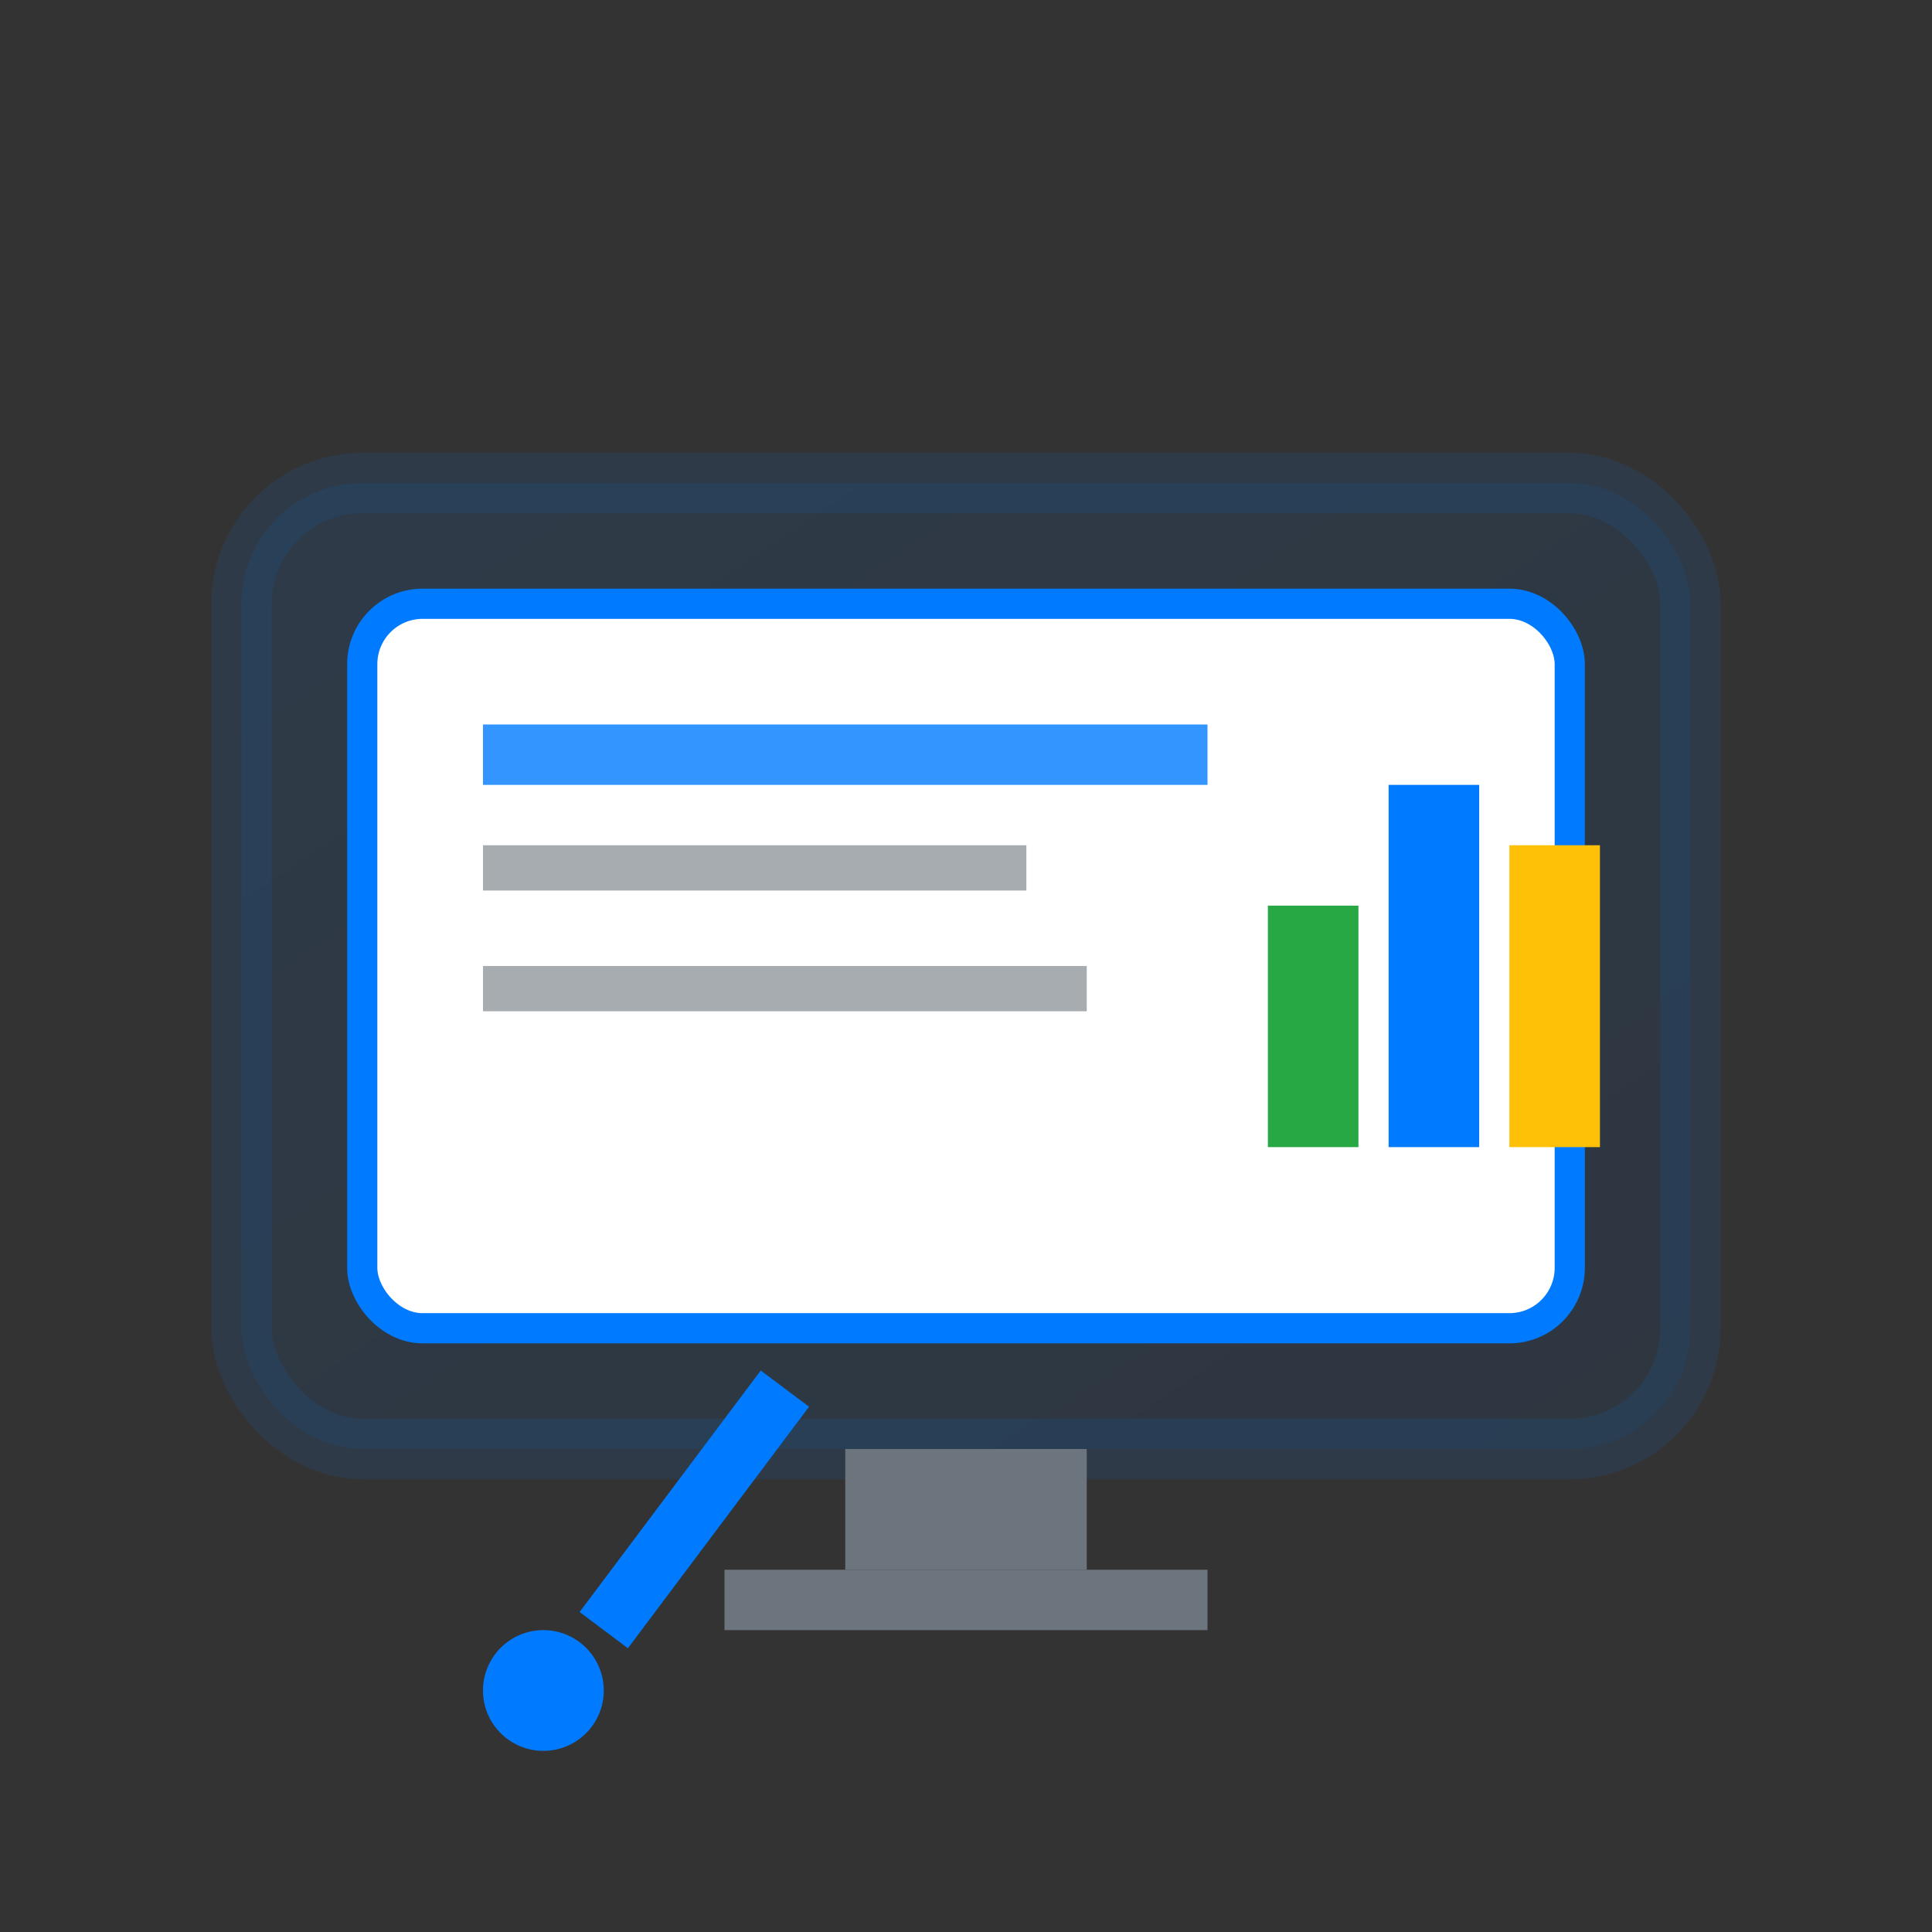
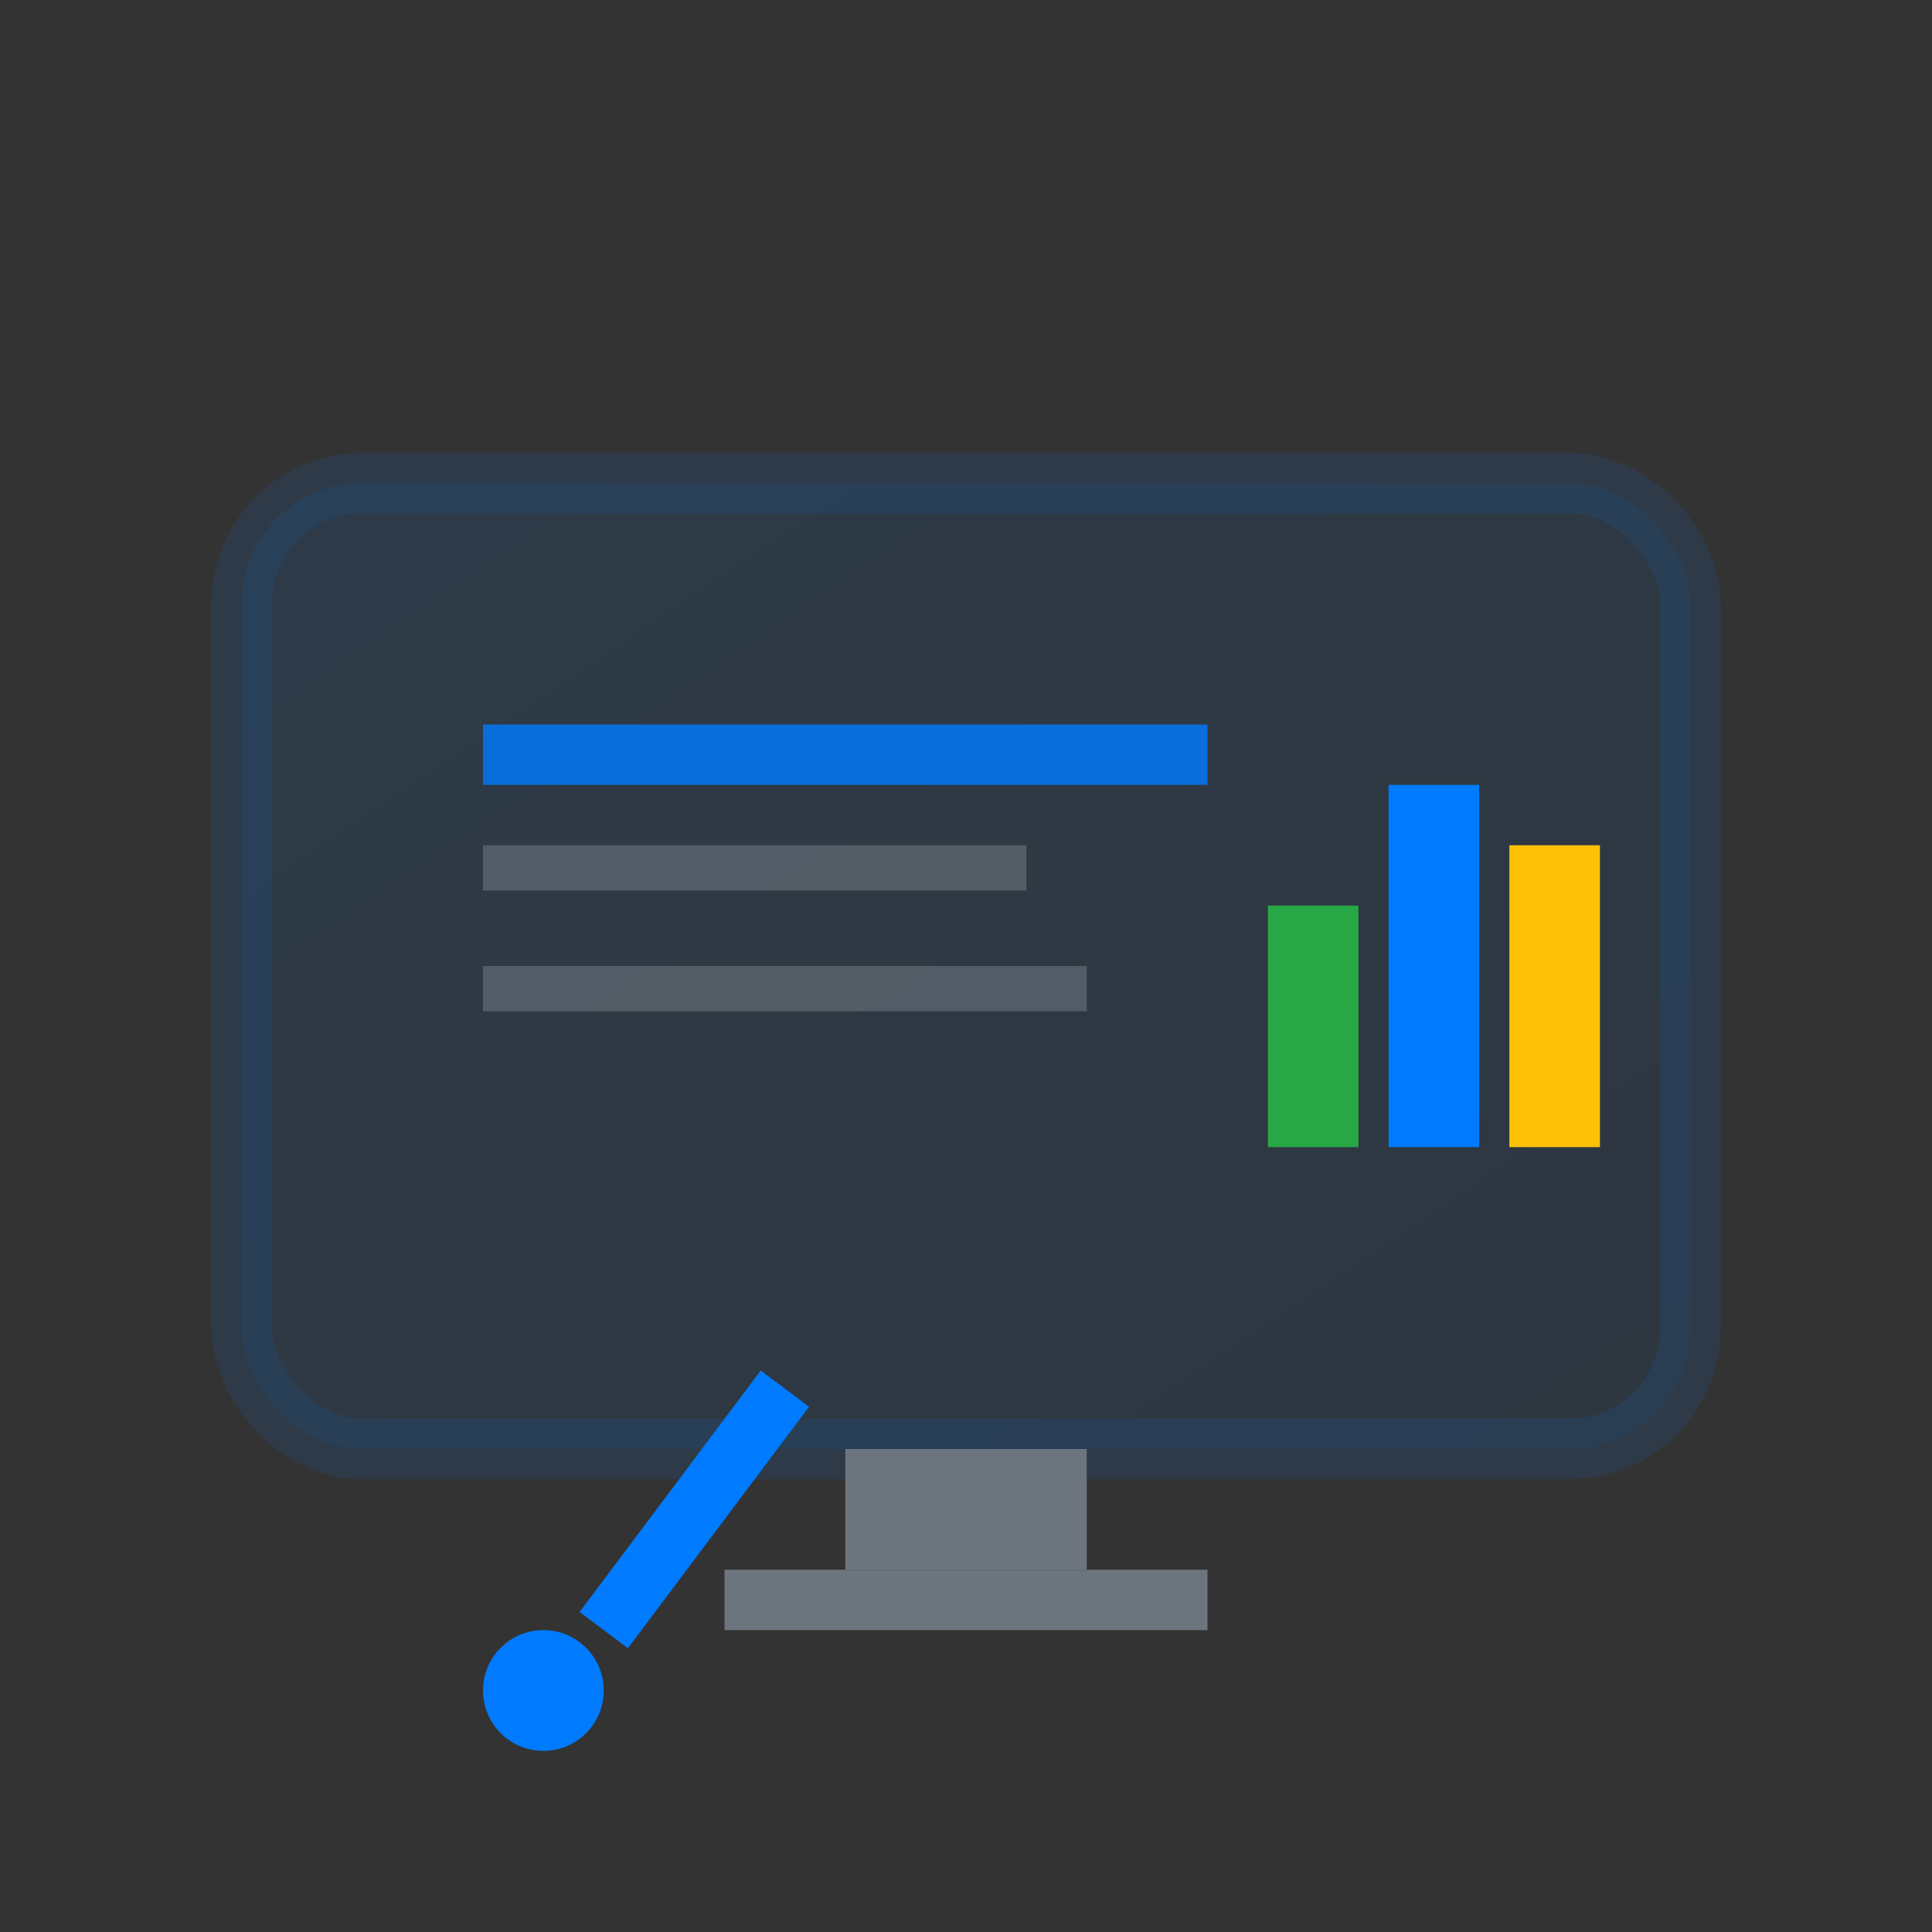
<svg xmlns="http://www.w3.org/2000/svg" width="64" height="64" viewBox="0 0 64 64" fill="none">
  <rect x="0" y="0" width="64" height="64" fill="#333333" stroke="none" />
  <defs>
    <linearGradient id="serviceGradient1" x1="0%" y1="0%" x2="100%" y2="100%">
      <stop offset="0%" style="stop-color:#007BFF;stop-opacity:1" />
      <stop offset="100%" style="stop-color:#0056B3;stop-opacity:1" />
    </linearGradient>
  </defs>
  <rect x="8" y="16" width="48" height="32" rx="4" fill="url(#serviceGradient1)" opacity="0.1" stroke="#007BFF" stroke-width="2" />
-   <rect x="12" y="20" width="40" height="24" rx="2" fill="white" stroke="#007BFF" stroke-width="1" />
  <rect x="16" y="24" width="24" height="2" fill="#007BFF" opacity="0.8" />
  <rect x="16" y="28" width="18" height="1.5" fill="#6C757D" opacity="0.6" />
  <rect x="16" y="32" width="20" height="1.5" fill="#6C757D" opacity="0.6" />
  <rect x="42" y="30" width="3" height="8" fill="#28A745" />
  <rect x="46" y="26" width="3" height="12" fill="#007BFF" />
  <rect x="50" y="28" width="3" height="10" fill="#FFC107" />
  <rect x="28" y="48" width="8" height="4" fill="#6C757D" />
  <rect x="24" y="52" width="16" height="2" fill="#6C757D" />
  <line x1="20" y1="54" x2="26" y2="46" stroke="#007BFF" stroke-width="2" />
  <circle cx="18" cy="56" r="2" fill="#007BFF" />
</svg>